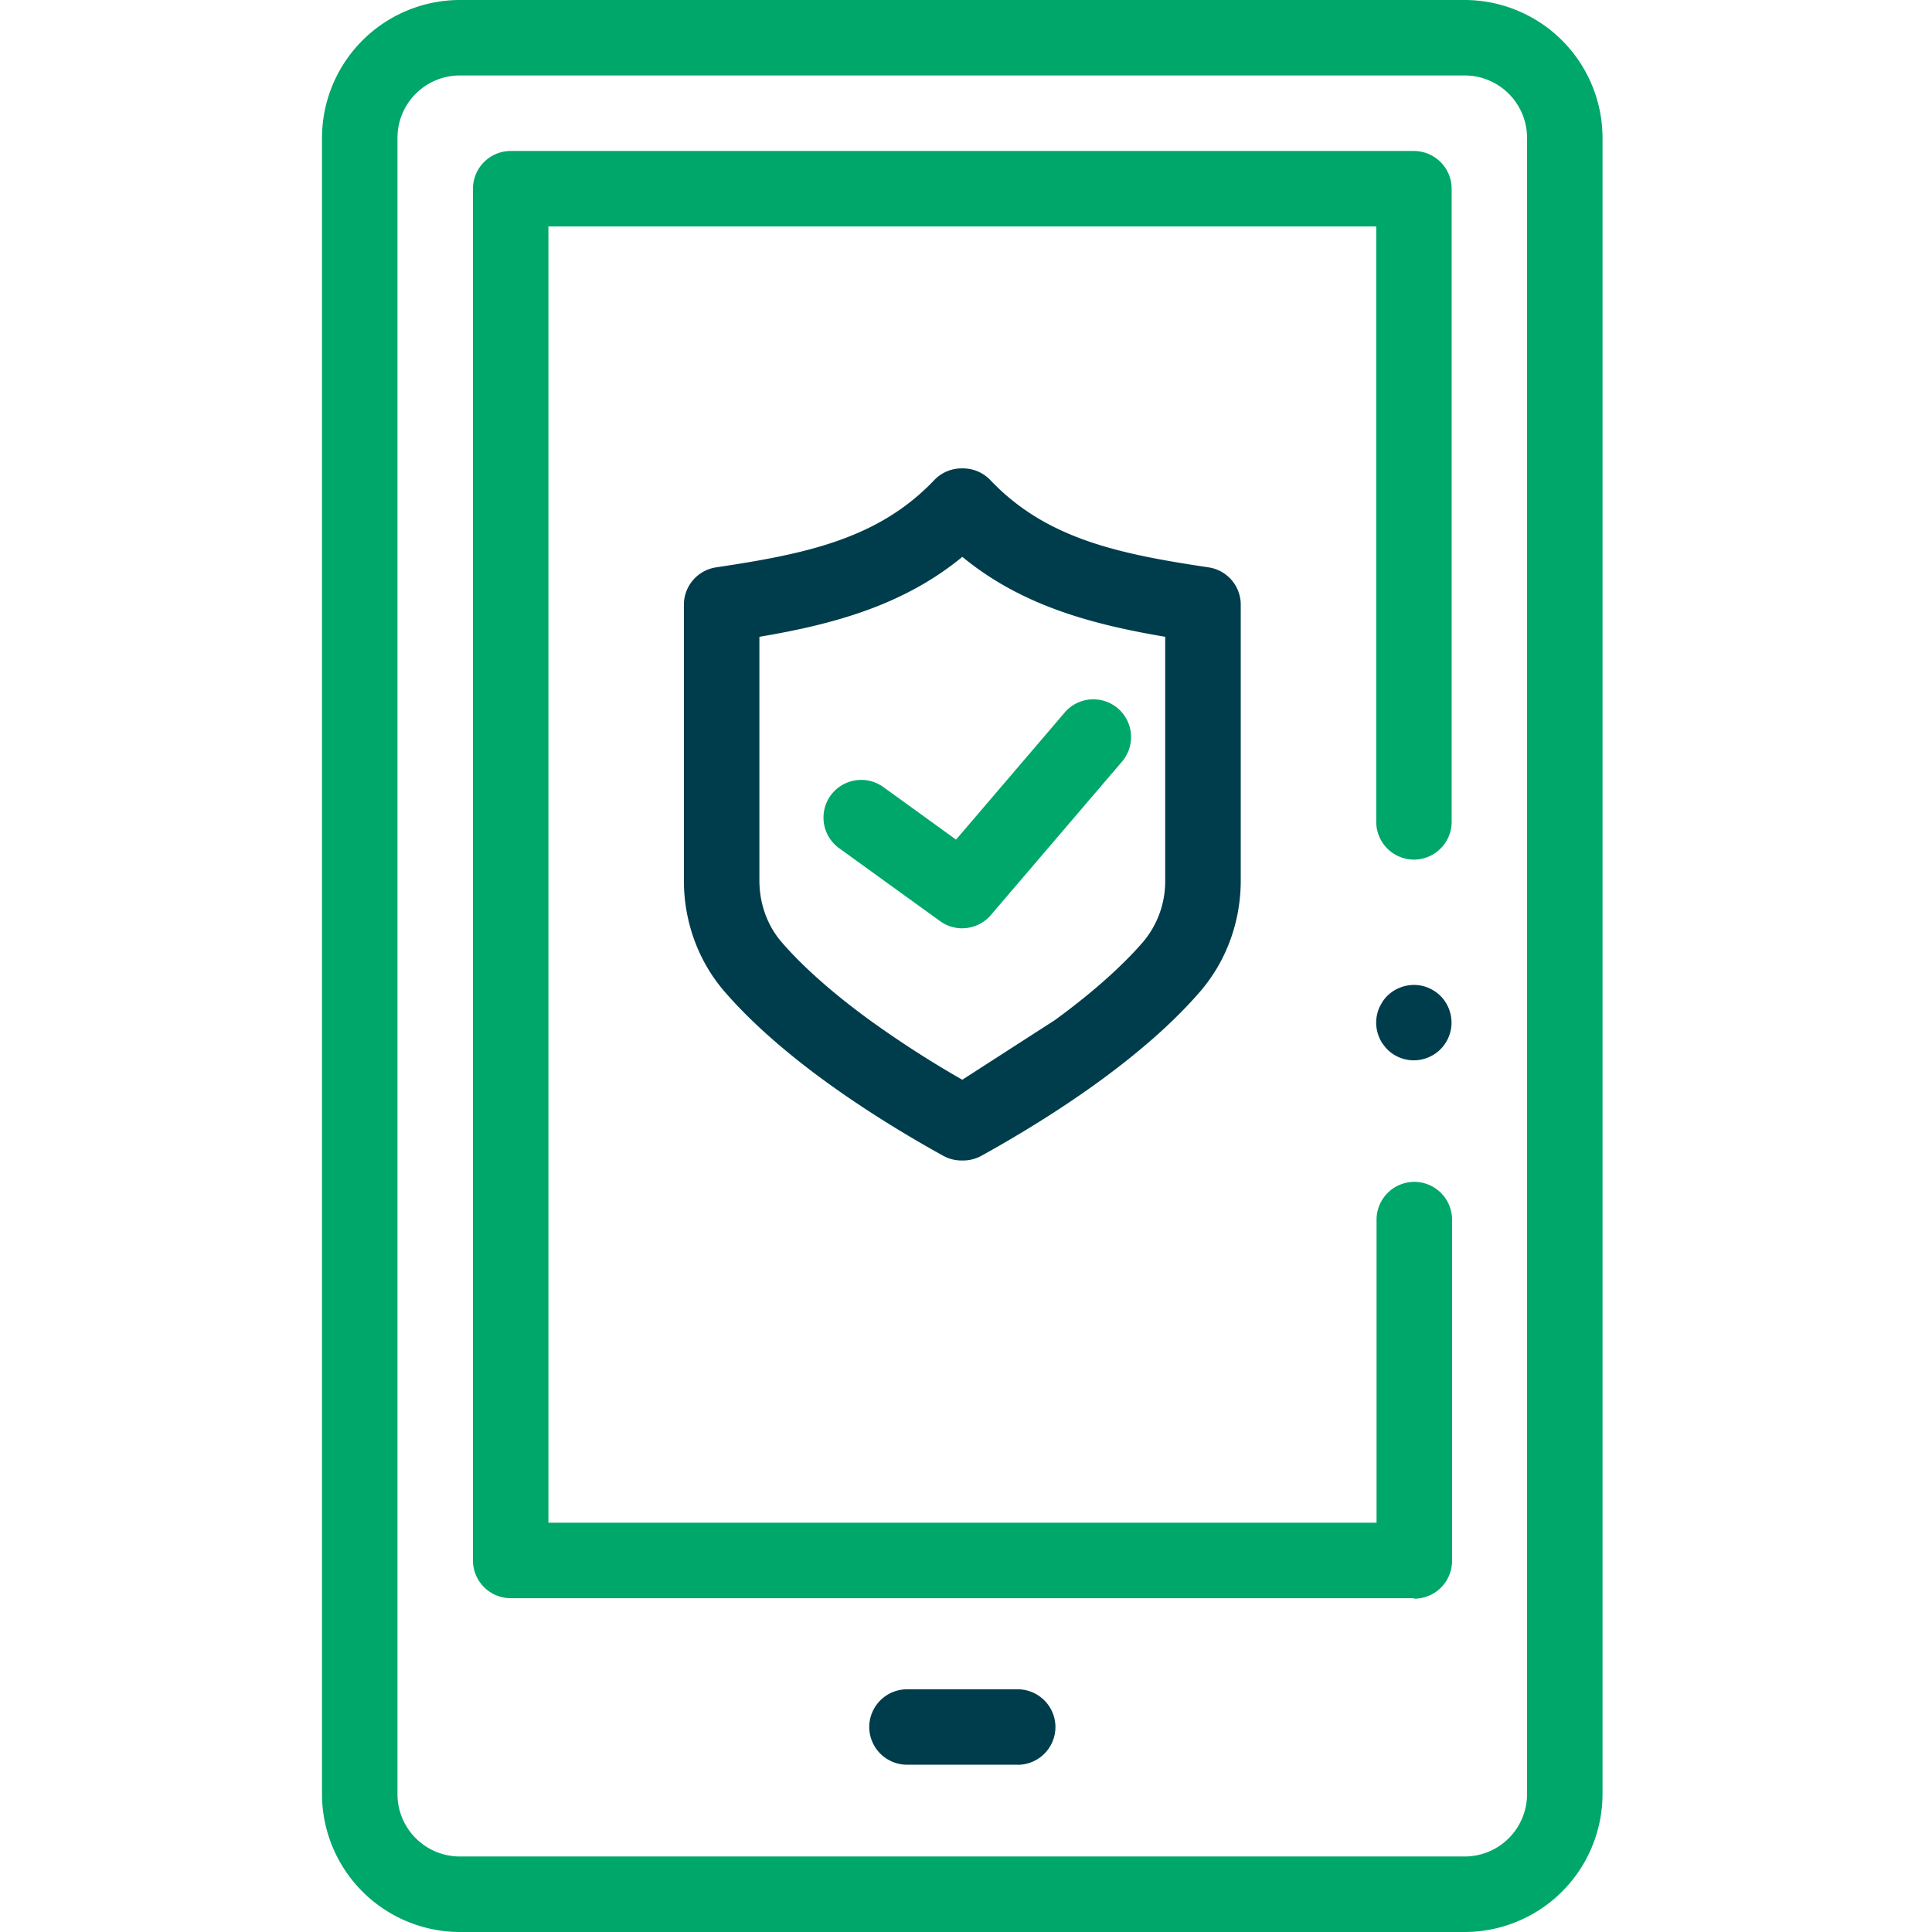
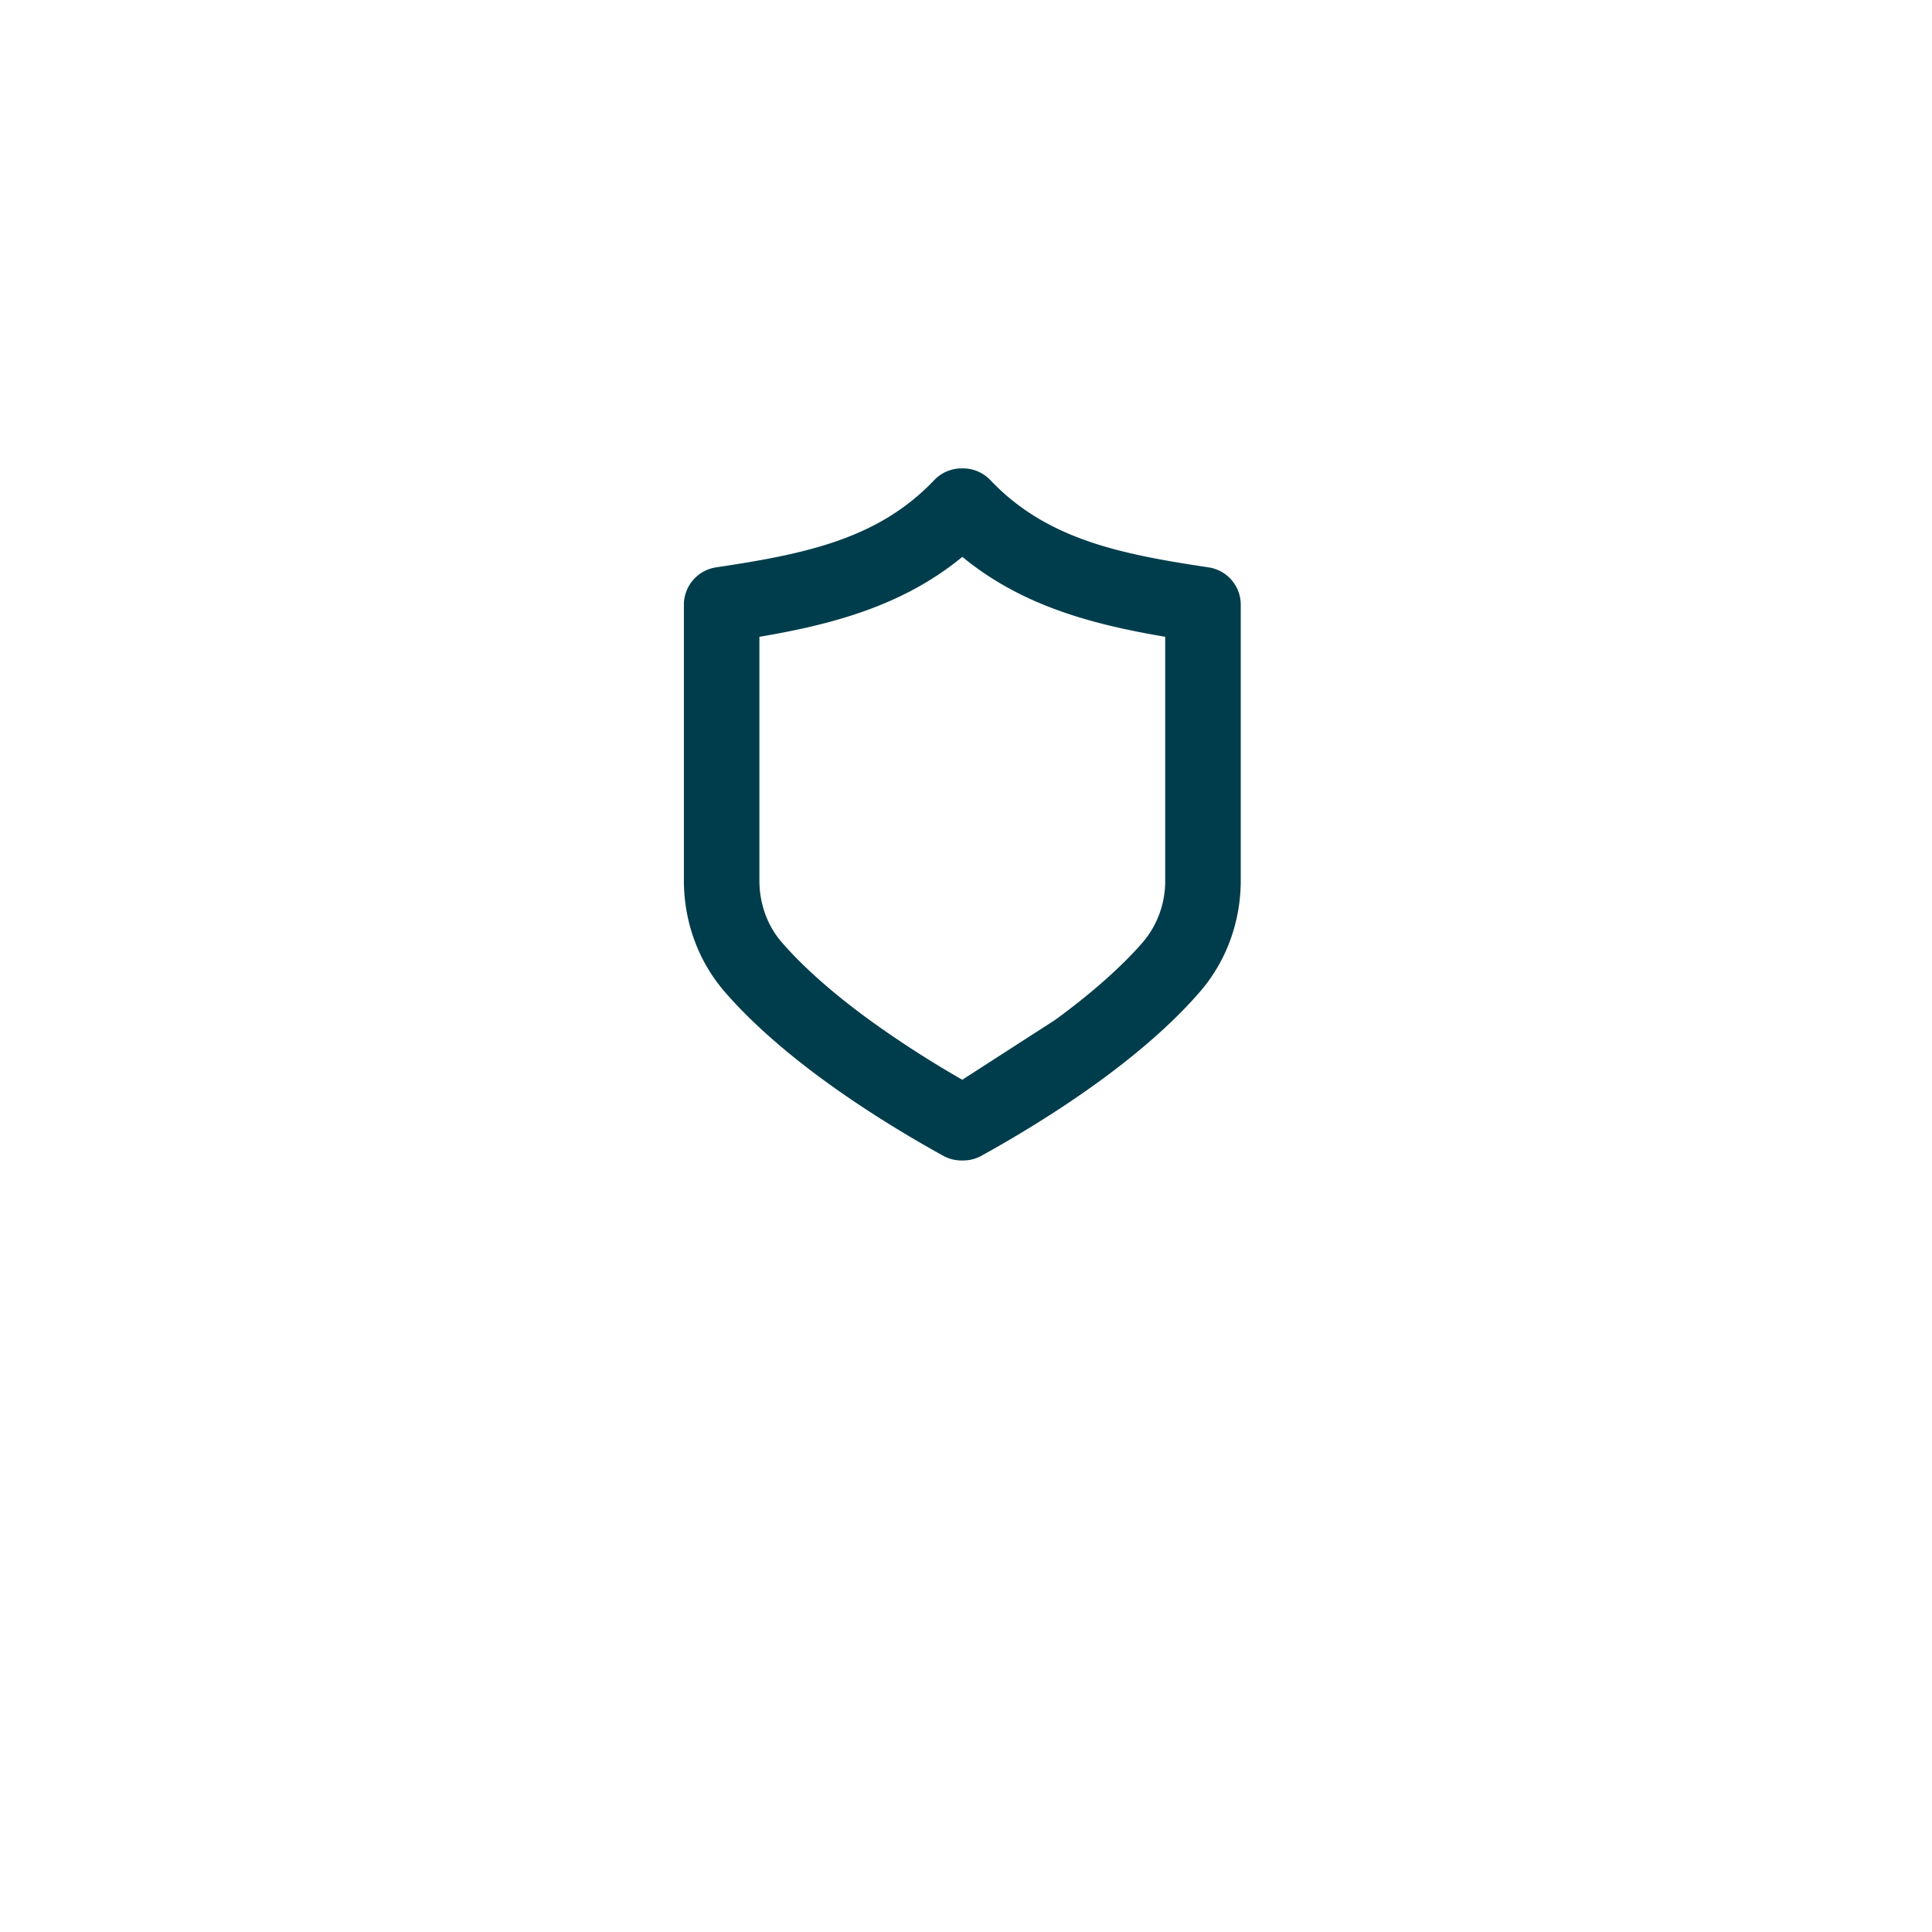
<svg xmlns="http://www.w3.org/2000/svg" viewBox="0 0 48 48" fill-rule="evenodd">
-   <path fill="none" d="M0 0h48v48H0z" />
  <g fill="#00a76a">
-     <path d="M36.392 48H11.423A3.43 3.43 0 0 1 8 44.577V3.423A3.43 3.43 0 0 1 11.423 0h24.968a3.43 3.43 0 0 1 3.423 3.423v41.153A3.43 3.43 0 0 1 36.392 48zM11.423 1.875a1.55 1.55 0 0 0-1.548 1.548v41.153a1.55 1.55 0 0 0 1.548 1.548h24.968a1.55 1.55 0 0 0 1.548-1.548V3.423a1.55 1.55 0 0 0-1.548-1.548H11.423z" fill-rule="nonzero" />
-     <path d="M35.127 39.707h-22.44a.94.94 0 0 1-.937-.937V4.688a.94.94 0 0 1 .938-.937h22.44a.94.94 0 0 1 .938.938v15.73a.94.94 0 0 1-.937.938.94.94 0 0 1-.937-.937V5.625H13.625v32.207H34.2V30.3a.94.94 0 0 1 .938-.937.94.94 0 0 1 .938.938v8.48a.94.94 0 0 1-.937.938z" />
-   </g>
+     </g>
  <g fill="#003D4C">
-     <path d="M35.127 26.344a.94.94 0 0 1-.663-.275c-.043-.043-.082-.1-.116-.142a.93.93 0 0 1-.086-.162.97.97 0 0 1-.053-.175.93.93 0 0 1-.019-.183.93.93 0 0 1 .019-.183.97.97 0 0 1 .053-.175c.023-.057.053-.1.086-.162a.89.89 0 0 1 .116-.142c.218-.218.54-.318.846-.257.06.012.12.03.175.054a.93.93 0 0 1 .162.086.89.89 0 0 1 .142.116.91.91 0 0 1 .116.142.94.94 0 0 1 .086.162.89.89 0 0 1 .053.175.93.93 0 0 1 .019.183.94.94 0 0 1-.275.663.89.89 0 0 1-.142.116.93.93 0 0 1-.162.086.96.96 0 0 1-.175.054.9.9 0 0 1-.183.018zm-9.844 17.5h-2.75a.94.94 0 0 1-.937-.937.94.94 0 0 1 .938-.937h2.75a.94.94 0 0 1 .938.938.94.94 0 0 1-.937.938z" />
    <path d="M23.925 28.832h-.036a.94.94 0 0 1-.453-.116c-.738-.407-1.845-1.06-2.934-1.853-1.04-.758-1.882-1.51-2.506-2.233-.648-.753-1.005-1.73-1.005-2.755v-6.852a.94.94 0 0 1 .799-.927c2.22-.333 4.028-.703 5.42-2.167a.94.94 0 0 1 .68-.292h.036a.94.94 0 0 1 .68.292c1.39 1.464 3.2 1.834 5.42 2.167.46.068.8.463.8.927v6.852c0 1.024-.357 2.002-1.005 2.755-.623.724-1.466 1.475-2.506 2.233-1.09.794-2.196 1.445-2.934 1.853a.94.94 0 0 1-.453.116zm-5.058-13.01v6.052c0 .575.196 1.12.55 1.53.364.423 1.04 1.103 2.19 1.94a25.82 25.82 0 0 0 2.301 1.482l2.3-1.482c1.15-.838 1.825-1.518 2.19-1.94a2.34 2.34 0 0 0 .551-1.531v-6.052c-1.827-.31-3.57-.775-5.04-1.986-1.47 1.21-3.214 1.677-5.04 1.986z" fill-rule="nonzero" />
  </g>
-   <path d="M23.907 23.064c-.19 0-.383-.058-.55-.178l-2.51-1.813a.94.94 0 0 1-.211-1.309.94.94 0 0 1 1.309-.211l1.808 1.307 2.698-3.157c.336-.394.928-.44 1.322-.104a.94.94 0 0 1 .104 1.322l-3.26 3.814c-.185.216-.448.328-.713.328z" fill="#00a76a" />
</svg>